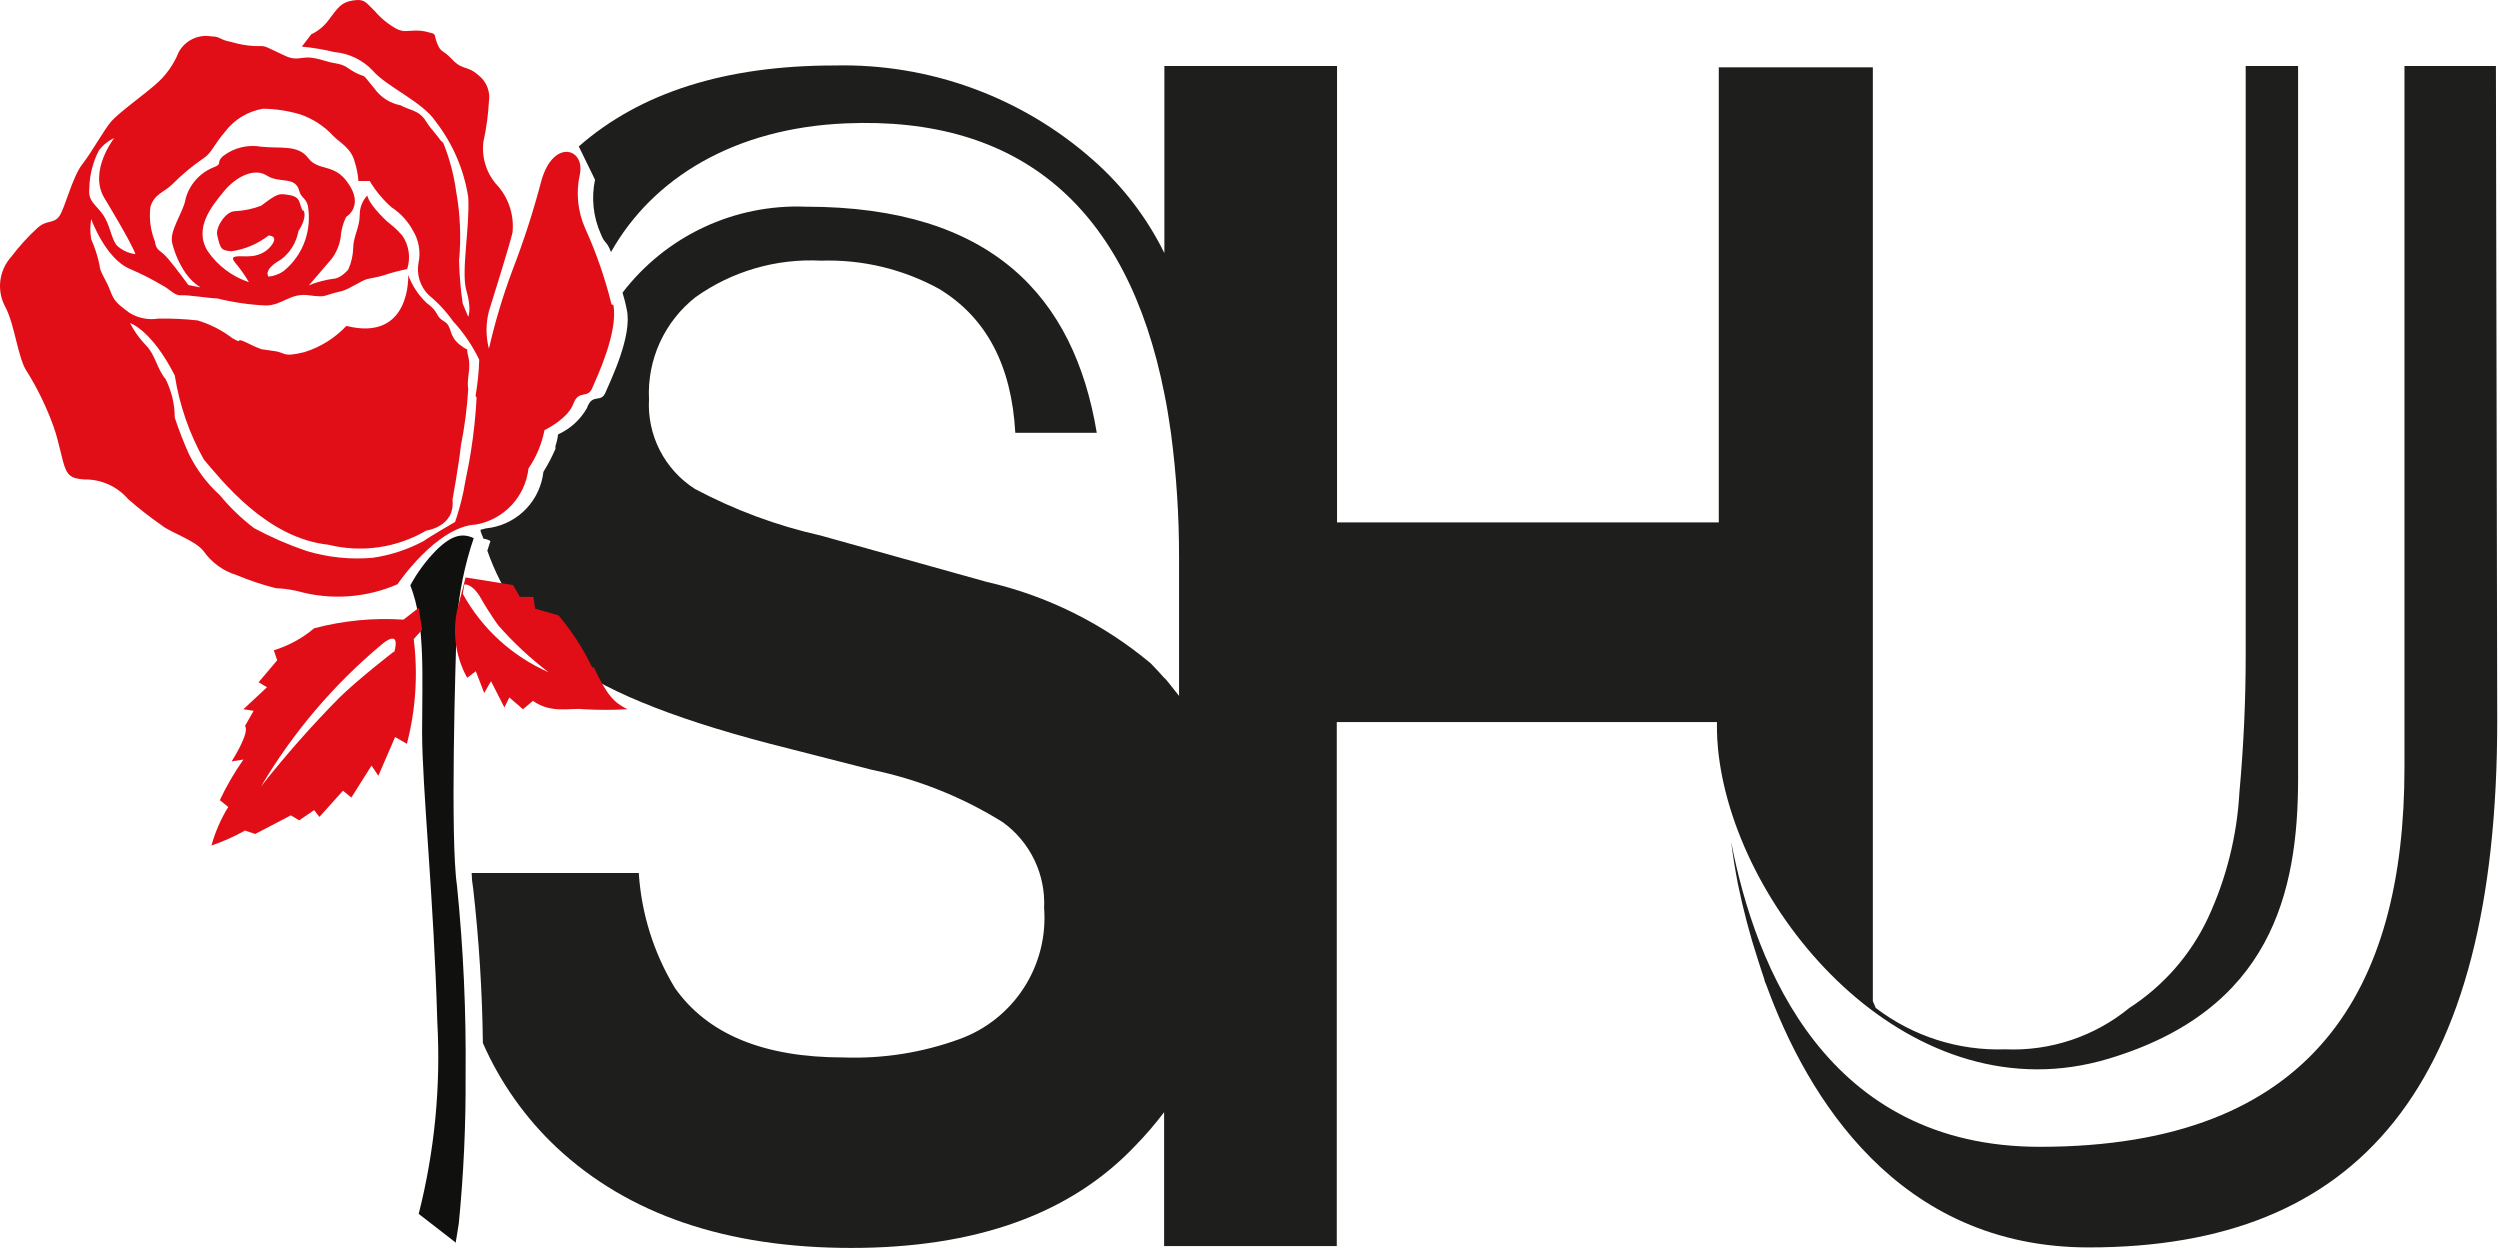
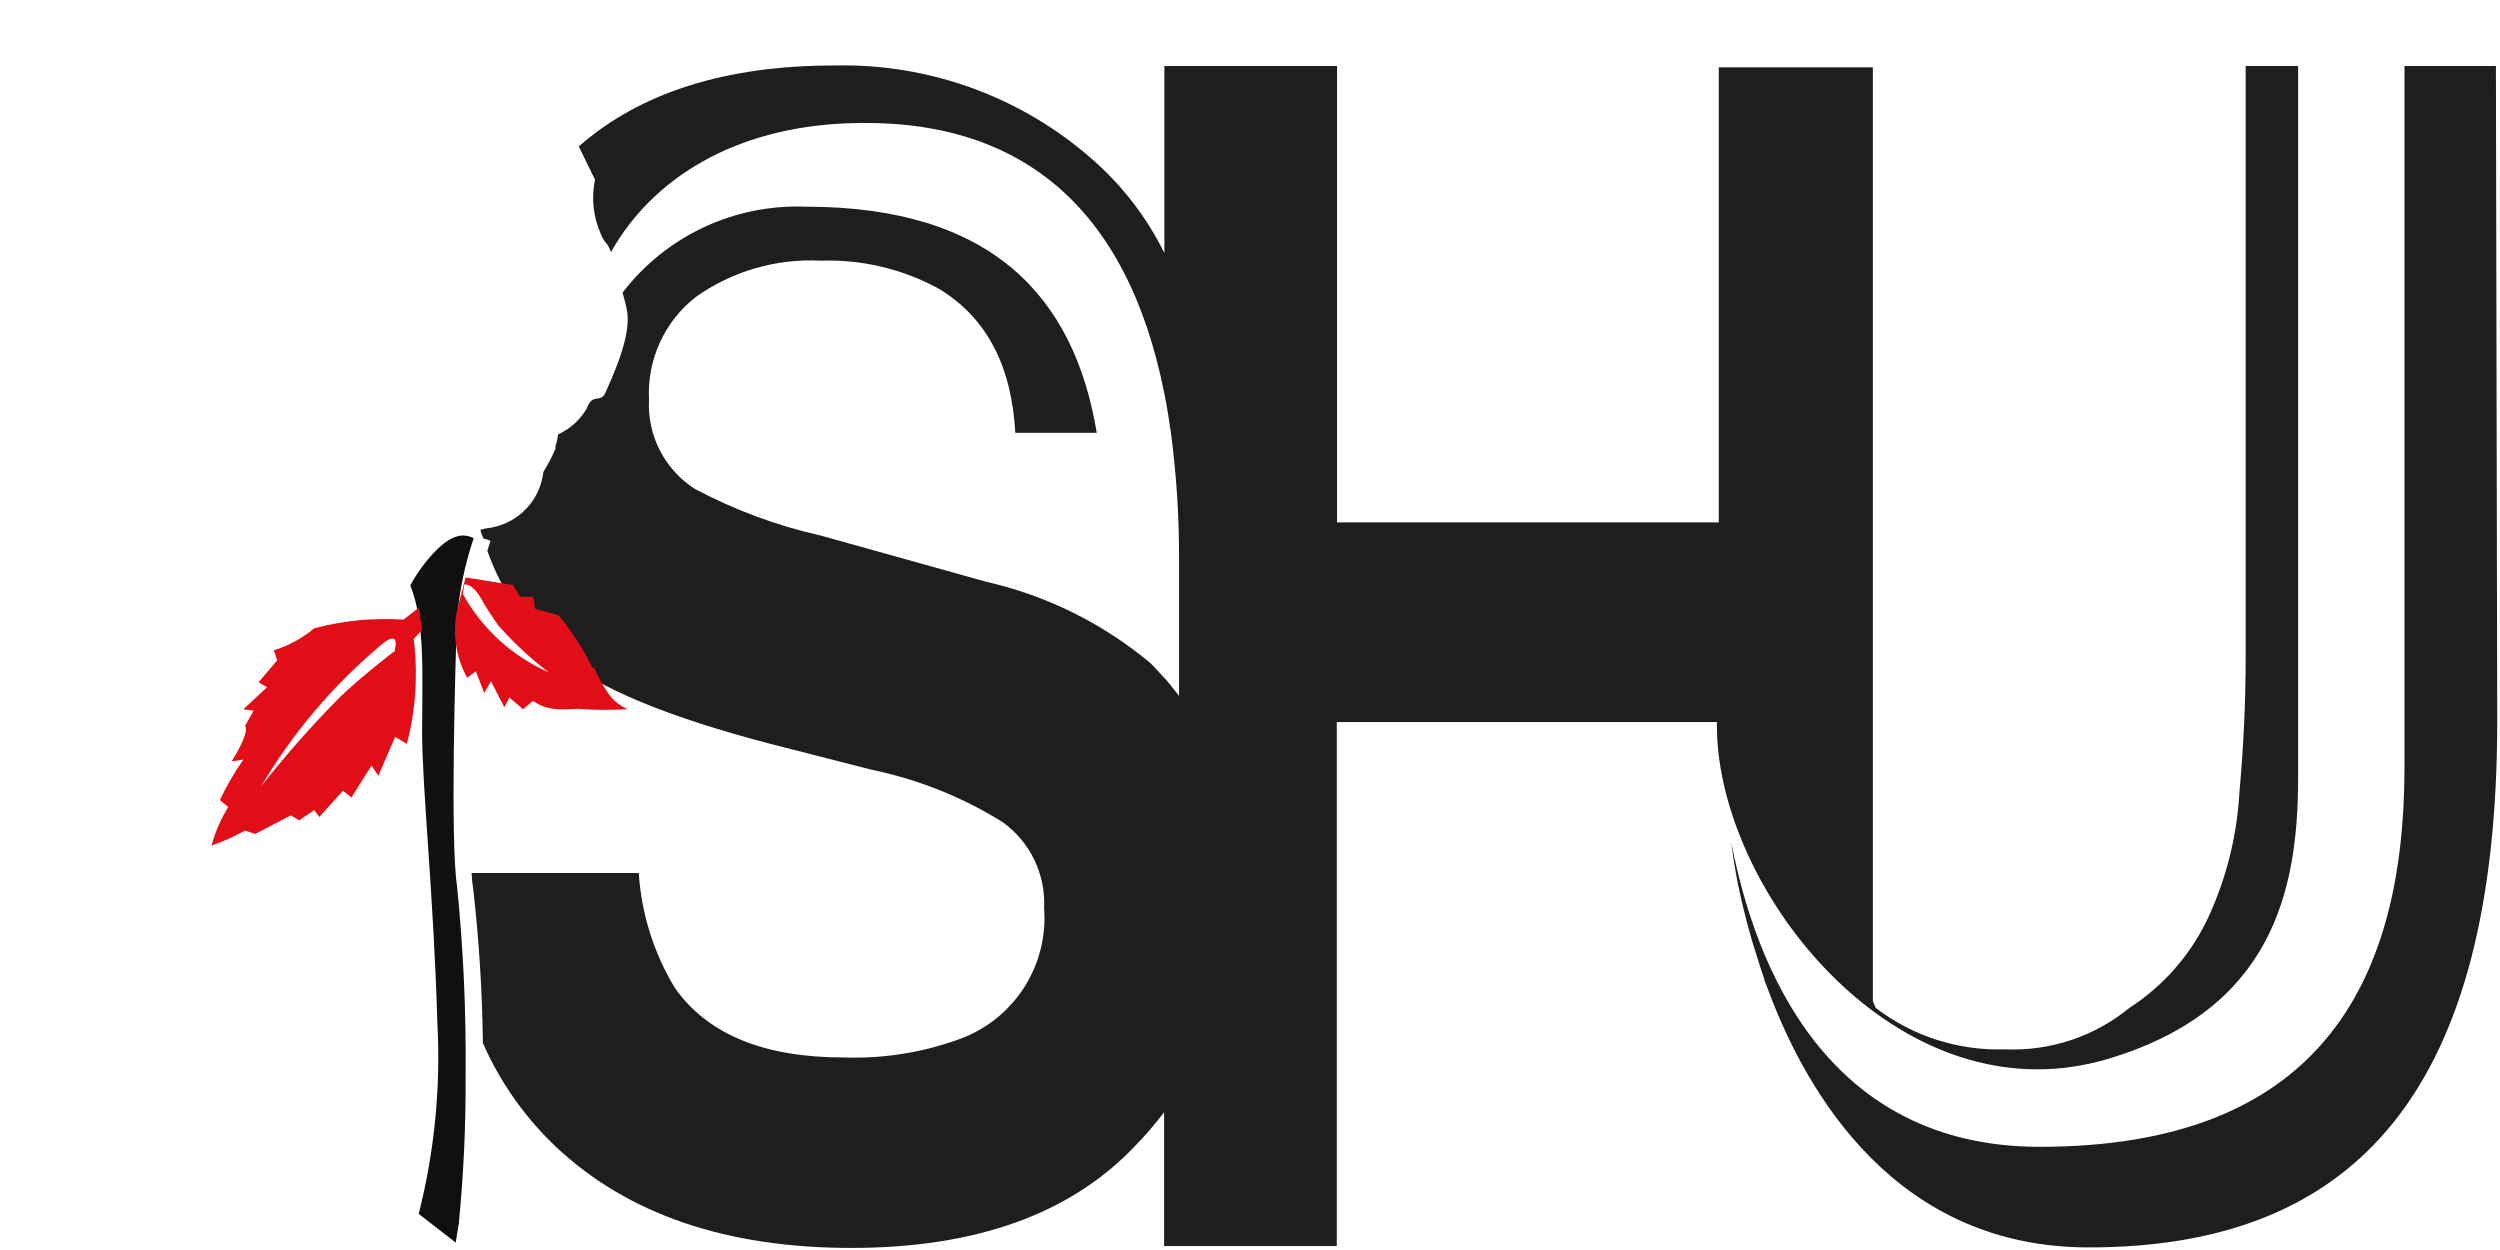
<svg xmlns="http://www.w3.org/2000/svg" width="738" height="369" viewBox="0 0 738 369" fill="none">
  <path d="M343.725 200.243L344.421 200.939L343.725 200.088V200.243Z" fill="#10110F" />
  <path d="M736.794 19.488H709.8V226.542C709.8 291.976 683.116 338.538 602.135 338.538C539.486 338.538 518.216 285.866 511.022 248.431C511.564 252.685 512.26 257.016 513.034 260.961C514.607 268.65 516.621 276.242 519.066 283.7C519.608 285.479 520.227 287.258 520.845 289.115C520.845 289.733 521.309 290.352 521.464 290.894C533.375 323.611 560.137 368.239 616.599 368.239C696.11 368.239 737.181 321.136 737.181 212.775L736.794 19.488Z" fill="#1E1E1C" />
  <path d="M622.399 312.546C670.431 298.159 678.397 263.431 678.397 229.863V19.484H662.928V193.666C662.928 206.892 662.309 220.35 661.072 233.963C660.356 246.789 657.206 259.362 651.79 271.011C646.689 281.851 638.65 291.042 628.587 297.541C618.285 305.985 605.233 310.336 591.925 309.761C578.159 310.229 564.656 305.91 553.716 297.541L552.865 295.53V19.87H507.386V154.219H394.694V19.484H343.723V74.708C338.564 64.231 331.389 54.874 322.608 47.173C301.6 28.621 274.365 18.677 246.345 19.329C214.169 19.329 189.006 27.296 170.856 43.229L175.651 53.052C174.52 58.435 175.116 64.037 177.353 69.062C178.668 72.311 178.977 70.841 180.369 74.399C192.745 52.433 216.954 37.815 249.594 36.422C301.028 34.179 332.817 61.096 343.723 116.243C344.497 119.956 345.115 123.977 345.657 127.767C347.262 139.87 348.063 152.066 348.055 164.274V205.422L344.419 200.859L343.723 200.163C342.408 198.693 341.093 197.224 339.701 195.831C325.692 184.095 309.098 175.851 291.283 171.777L242.246 158.087C229.31 155.181 216.823 150.55 205.12 144.319C200.723 141.504 197.152 137.572 194.774 132.924C192.396 128.276 191.295 123.08 191.584 117.867C191.297 112.104 192.398 106.357 194.793 101.108C197.189 95.859 200.81 91.261 205.352 87.702C216.111 80.053 229.14 76.265 242.323 76.951C254.457 76.542 266.478 79.4 277.129 85.227C291.102 93.632 298.631 107.812 299.714 127.767H323.768C317.116 87.625 292.83 61.018 237.914 61.018C227.517 60.596 217.17 62.681 207.748 67.096C198.325 71.511 190.102 78.128 183.773 86.388C184.237 88.012 184.701 89.636 185.01 91.338C186.789 99.072 180.137 112.53 178.745 115.856C177.353 119.182 174.878 115.856 173.254 120.497C171.304 123.907 168.326 126.614 164.746 128.231C164.611 129.39 164.351 130.531 163.972 131.635V132.485C162.962 134.842 161.773 137.117 160.414 139.292C159.959 143.339 158.206 147.131 155.418 150.1C152.63 153.07 148.956 155.058 144.945 155.766C143.895 155.861 142.857 156.068 141.851 156.385C141.851 157.313 142.47 158.087 142.702 159.015C143.438 159.106 144.148 159.342 144.791 159.711C144.791 159.711 144.404 160.794 143.862 162.573C148.171 174.878 155.735 185.784 165.751 194.13C176.889 203.257 197.334 211.713 227.086 219.499L257.328 227.234C271.033 230.061 284.127 235.299 296.001 242.703C299.993 245.576 303.203 249.402 305.337 253.833C307.472 258.265 308.463 263.16 308.221 268.072C308.854 276.362 306.754 284.631 302.242 291.615C297.731 298.599 291.056 303.913 283.239 306.745C272.273 310.74 260.638 312.579 248.975 312.159C225.462 312.159 208.884 305.327 199.242 291.662C192.998 281.371 189.336 269.721 188.568 257.708H139.222C139.264 259.264 139.419 260.815 139.686 262.349C141.402 277.477 142.357 292.681 142.547 307.905C147.68 319.59 155.126 330.114 164.436 338.843C185.577 358.541 214.53 368.389 251.295 368.389C288.06 368.389 315.956 358.386 334.983 338.379C338.081 335.214 340.974 331.856 343.646 328.324V367.848H394.616V213.157H506.845V214.704C506.845 215.787 506.845 219.576 507.618 224.836C514.502 272.171 564.931 329.794 622.399 312.546Z" fill="#1E1E1C" />
  <path d="M134.582 366.849L123.599 358.341C128.303 339.832 130.155 320.714 129.091 301.647C128.085 265.294 124.604 232.5 124.604 216.025C124.604 199.551 125.61 184.159 121.124 172.789C123.2 168.963 125.803 165.448 128.859 162.347C133.422 157.861 136.593 157.32 139.842 158.867C137.166 166.746 135.503 174.932 134.892 183.231C134.427 195.142 132.881 247.969 134.892 261.35C136.785 279.979 137.637 298.7 137.444 317.425C137.535 332.043 136.863 346.655 135.433 361.203C134.505 366.617 134.505 367.158 134.505 367.158" fill="#10110F" />
  <path d="M124.604 185.933L123.599 179.436L119.113 182.916C110.241 182.327 101.332 183.189 92.738 185.468C89.249 188.419 85.196 190.629 80.827 191.965L81.832 194.905L76.341 201.402L78.816 202.871L71.855 209.368L74.871 209.832L72.319 214.318C73.866 216.252 68.374 224.76 68.374 224.76L71.855 224.219C69.197 228.009 66.868 232.02 64.894 236.207L67.369 238.218C65.2 241.761 63.534 245.587 62.419 249.588C65.85 248.433 69.164 246.957 72.319 245.179L75.335 246.185L85.854 240.693L88.329 242.163L92.738 239.146L94.285 241.157L101.246 233.423L103.721 235.434L109.677 225.997L111.688 229.014L116.638 217.567L120.118 219.578C122.733 209.484 123.416 198.987 122.129 188.64L124.604 185.933ZM116.174 192.43C116.174 192.43 106.119 200.164 100.241 205.888C92.016 214.209 84.269 222.989 77.037 232.185C86.396 216.358 98.374 202.235 112.461 190.419C112.461 190.419 118.417 185.004 116.406 192.43" fill="#E20E17" />
  <path d="M174.879 197.147C172.218 191.591 168.865 186.394 164.902 181.678L157.94 179.667L157.476 176.187H153.455L151.443 172.706L137.444 170.463L135.433 178.197C134.388 181.83 134.068 185.632 134.493 189.388C134.917 193.144 136.078 196.779 137.908 200.086L140.461 198.153L142.935 204.572L144.946 201.092L148.891 208.826L150.361 205.887L154.383 209.368L157.322 206.893C162.813 210.837 168.769 208.826 172.249 209.368C176.577 209.609 180.915 209.609 185.243 209.368C181.221 207.357 179.288 205.423 175.266 196.915M136.593 175.49L137.057 172.551C137.057 172.551 139.068 172.01 141.621 176.032C143.276 178.96 145.083 181.8 147.035 184.54C151.53 189.67 156.531 194.335 161.963 198.462C151.185 193.728 142.268 185.572 136.593 175.258" fill="#E20E17" />
-   <path d="M180.526 89.868C178.638 82.197 176.049 74.714 172.792 67.516C170.533 62.495 169.963 56.877 171.167 51.505C172.792 43.771 163.433 40.909 159.875 53.129C157.513 62.152 154.647 71.035 151.29 79.736C148.455 87.307 146.129 95.059 144.329 102.94C143.389 99.313 143.389 95.506 144.329 91.879C146.03 86.311 150.13 73.394 151.29 68.676C151.546 66.242 151.308 63.782 150.59 61.443C149.872 59.104 148.69 56.934 147.113 55.063C145.438 53.327 144.172 51.238 143.41 48.95C142.647 46.661 142.406 44.231 142.704 41.837C143.567 37.943 144.111 33.985 144.329 30.003C144.56 28.562 144.402 27.085 143.872 25.726C143.341 24.366 142.458 23.172 141.312 22.268C137.986 19.252 136.671 20.876 133.578 17.628C130.484 14.379 130.252 15.694 129.092 12.91C127.931 10.125 129.091 10.125 126.694 9.584C125.268 9.142 123.775 8.959 122.285 9.042C120.042 9.042 119.268 9.584 117.025 8.501C114.587 7.148 112.412 5.366 110.606 3.241C107.821 0.534 107.589 -0.394 104.109 0.148C100.628 0.689 99.623 2.468 97.148 5.717C95.805 7.616 93.993 9.135 91.888 10.125L89.104 13.761C92.361 14.069 95.593 14.612 98.772 15.385C103.084 15.761 107.106 17.716 110.064 20.876C114.241 25.672 124.76 30.08 128.55 35.804C133.616 42.315 136.943 50.007 138.218 58.157C138.76 66.742 136.053 80.278 137.677 85.769C139.301 91.261 138.218 93.504 138.218 93.504L136.594 89.636C135.974 85.434 135.612 81.198 135.511 76.952C136.159 70.138 135.873 63.268 134.66 56.532C133.988 51.626 132.715 46.82 130.87 42.224C129.091 40.522 130.87 42.224 128.009 38.821C125.147 35.417 126.075 35.804 124.451 34.18C122.827 32.555 120.274 32.246 118.263 31.086C115.142 30.497 112.371 28.723 110.528 26.136C106.429 21.186 108.44 23.119 105.501 21.727C102.562 20.335 102.407 19.252 99.159 18.711C95.91 18.169 95.523 17.628 92.275 17.086C89.026 16.545 87.789 18.169 84.154 16.468C77.115 13.219 78.894 13.606 75.259 13.606C72.871 13.484 70.507 13.069 68.221 12.368C64.895 11.827 65.127 10.744 62.419 10.744C60.525 10.41 58.574 10.678 56.84 11.511C55.106 12.343 53.676 13.698 52.751 15.385C51.253 19.126 48.863 22.445 45.79 25.053C41.923 28.379 35.039 33.329 32.874 35.804C30.708 38.279 27.305 44.621 24.288 48.489C21.272 52.356 19.106 61.792 17.405 63.958C15.703 66.123 13.847 64.809 11.062 67.284C8.234 69.881 5.645 72.729 3.328 75.792C1.523 77.792 0.388 80.306 0.083 82.983C-0.222 85.659 0.318 88.364 1.626 90.719C4.411 95.979 5.339 106.188 8.046 109.824C11.169 114.879 13.761 120.245 15.78 125.834C16.786 128.541 17.405 131.558 18.565 136.044C19.725 140.53 20.962 141.226 24.83 141.535C27.289 141.486 29.729 141.98 31.975 142.983C34.221 143.986 36.218 145.472 37.824 147.336C40.979 150.095 44.284 152.677 47.724 155.071C50.508 157.314 57.702 159.479 60.177 162.805C62.543 166.129 65.942 168.577 69.845 169.766C73.609 171.346 77.487 172.639 81.447 173.634C83.583 173.719 85.706 174.004 87.789 174.484C97.575 177.241 108.013 176.53 117.335 172.473C117.335 172.473 128.859 155.38 140.539 154.839C144.556 154.114 148.232 152.111 151.019 149.129C153.806 146.147 155.556 142.344 156.008 138.287C158.334 134.883 159.939 131.041 160.726 126.994C160.726 126.994 167.609 123.669 169.234 119.26C170.858 114.851 173.41 117.868 174.803 114.619C176.195 111.371 182.537 98.067 181.068 90.023M26.377 55.218C26.502 51.473 27.453 47.802 29.161 44.467C30.34 42.86 31.911 41.582 33.724 40.754C33.724 40.754 25.99 50.577 30.863 58.544C30.863 58.544 38.597 71.228 39.989 75.018C37.895 74.778 35.937 73.853 34.42 72.388C32.719 70.145 32.487 66.278 30.321 63.262C28.155 60.245 25.913 59.394 26.377 55.527M140.693 117.403C140.408 122.767 139.84 128.111 138.992 133.414C138.45 137.049 137.368 141.69 136.826 145.016C136.186 148.08 135.36 151.102 134.351 154.065C134.351 154.065 126.616 158.551 125.069 159.711C120.369 162.227 115.265 163.902 109.987 164.662C103.421 165.231 96.807 164.549 90.496 162.651C85.164 160.836 79.99 158.586 75.027 155.922C71.283 153.077 67.882 149.807 64.895 146.176C61.113 142.741 58.016 138.62 55.768 134.033C54.192 130.523 52.797 126.935 51.591 123.282C51.583 119.333 50.656 115.44 48.884 111.912C46.332 108.895 45.868 104.719 43.083 101.934C41.201 99.982 39.612 97.768 38.365 95.36C38.365 95.36 44.708 97.294 51.591 110.829C52.958 119.549 55.865 127.956 60.177 135.657C65.436 141.767 78.662 158.861 96.916 160.794C106.733 163.24 117.118 161.74 125.843 156.618C125.843 156.618 134.428 155.535 133.578 147.491C133.578 147.491 135.434 137.359 136.053 131.558C137.148 126.07 137.872 120.514 138.218 114.928C137.677 111.68 139.146 108.818 138.218 105.183C137.29 101.548 139.146 104.487 135.666 101.702C132.185 98.918 133.732 96.443 131.025 94.819C128.318 93.194 129.942 92.421 125.92 89.404C123.514 87.121 121.661 84.316 120.506 81.206C120.506 81.206 121.434 101.006 102.253 96.211C98.859 99.807 94.597 102.47 89.877 103.945C82.994 105.647 84.54 103.945 80.441 103.559L77.193 103.095C75.811 102.6 74.466 102.005 73.171 101.316C68.53 99.073 72.475 102.012 68.607 99.846C65.529 97.478 62.042 95.695 58.32 94.587C54.494 94.167 50.645 93.987 46.796 94.045C43.823 94.528 40.775 93.924 38.211 92.344C35.426 90.178 33.802 89.327 32.642 86.079C31.482 82.83 29.393 80.2 29.393 78.344C28.854 75.683 28.024 73.089 26.918 70.609C26.583 68.638 26.583 66.625 26.918 64.654C26.918 64.654 31.095 76.41 38.443 79.427C41.694 80.808 44.847 82.41 47.879 84.222C50.122 85.305 51.437 87.316 53.448 87.161C55.459 87.007 61.956 88.09 64.121 88.09C68.81 89.256 73.603 89.955 78.43 90.178C83.38 90.178 85.623 86.388 91.192 87.161C96.761 87.935 95.137 87.161 100.938 85.924C103.181 85.305 106.584 82.907 108.208 82.443C109.832 81.979 111.302 81.902 113.236 81.283C115.514 80.518 117.839 79.898 120.197 79.427C120.728 77.792 120.878 76.057 120.637 74.354C120.396 72.652 119.769 71.027 118.804 69.604C115.401 65.737 115.788 67.129 112.153 63.262C108.518 59.394 108.44 57.693 108.44 57.693C106.979 59.237 106.174 61.29 106.197 63.416C106.197 67.052 104.263 69.913 104.263 73.239C104.202 75.43 103.703 77.587 102.794 79.582C102.794 79.582 100.551 82.289 98.385 82.289C95.918 82.636 93.501 83.285 91.192 84.222L97.844 76.488C99.258 74.631 100.188 72.451 100.551 70.145C100.689 68.022 101.241 65.947 102.175 64.035C102.175 64.035 107.667 60.864 102.639 53.903C98.617 48.102 93.977 50.654 90.96 46.632C87.944 42.61 82.607 43.925 77.115 43.306C75.143 42.959 73.12 43.027 71.175 43.507C69.231 43.986 67.407 44.866 65.823 46.091C63.657 48.025 65.823 48.334 63.193 49.339C61.142 50.135 59.309 51.404 57.844 53.044C56.378 54.684 55.322 56.649 54.762 58.776C54.221 62.643 49.735 68.212 50.895 72.002C51.682 75.064 52.99 77.969 54.762 80.587C55.943 82.277 57.44 83.722 59.171 84.841L55.613 84.145C55.613 84.145 52.133 79.35 49.658 76.41C47.182 73.471 46.177 74.322 45.713 71.228C44.427 68.016 43.974 64.53 44.398 61.096C45.481 57.229 48.73 56.61 50.895 54.367C53.712 51.527 56.794 48.963 60.099 46.71C62.342 45.318 63.116 42.765 66.364 38.975C69.104 35.315 73.148 32.849 77.657 32.091C81.404 32.145 85.127 32.718 88.717 33.793C92.413 35.078 95.734 37.257 98.385 40.135C100.551 42.301 103.722 43.771 104.728 47.87C105.308 49.677 105.672 51.546 105.811 53.439H109.136C110.87 56.329 113.035 58.937 115.556 61.173C118.21 62.904 120.39 65.27 121.898 68.057C123.666 70.95 124.248 74.414 123.523 77.725C123.238 79.413 123.364 81.144 123.889 82.773C124.414 84.401 125.323 85.88 126.539 87.084C129.275 89.326 131.694 91.928 133.732 94.819C136.861 98.203 139.467 102.035 141.467 106.188C141.359 109.767 140.997 113.334 140.384 116.862M89.336 62.179C88.176 59.936 88.872 58.234 85.546 57.615C82.22 56.997 81.988 57.074 77.115 60.709C74.644 61.673 72.031 62.222 69.381 62.334C66.596 62.334 63.58 67.206 64.121 69.372C65.049 73.626 65.359 73.935 68.375 74.167C72.351 73.591 76.109 71.992 79.281 69.527C79.281 69.527 82.065 69.527 80.441 72.002C79.357 73.678 77.666 74.869 75.723 75.328C72.939 76.333 66.828 74.477 69.381 77.493C70.914 79.303 72.286 81.245 73.48 83.294C68.545 81.659 64.28 78.453 61.337 74.167C57.005 67.284 62.729 60.632 66.055 56.532C69.381 52.433 74.872 49.34 78.74 51.815C82.607 54.29 87.248 51.815 88.408 56.532C88.872 58.312 90.341 58.544 90.883 60.709C91.466 64.099 91.201 67.58 90.109 70.841C88.89 74.459 86.663 77.652 83.69 80.046C82.377 80.944 80.862 81.502 79.281 81.67C79.281 81.67 77.425 79.736 82.916 76.642C85.652 74.592 87.504 71.578 88.098 68.212C88.098 68.212 90.728 64.422 89.645 62.179" fill="#E20E17" />
</svg>